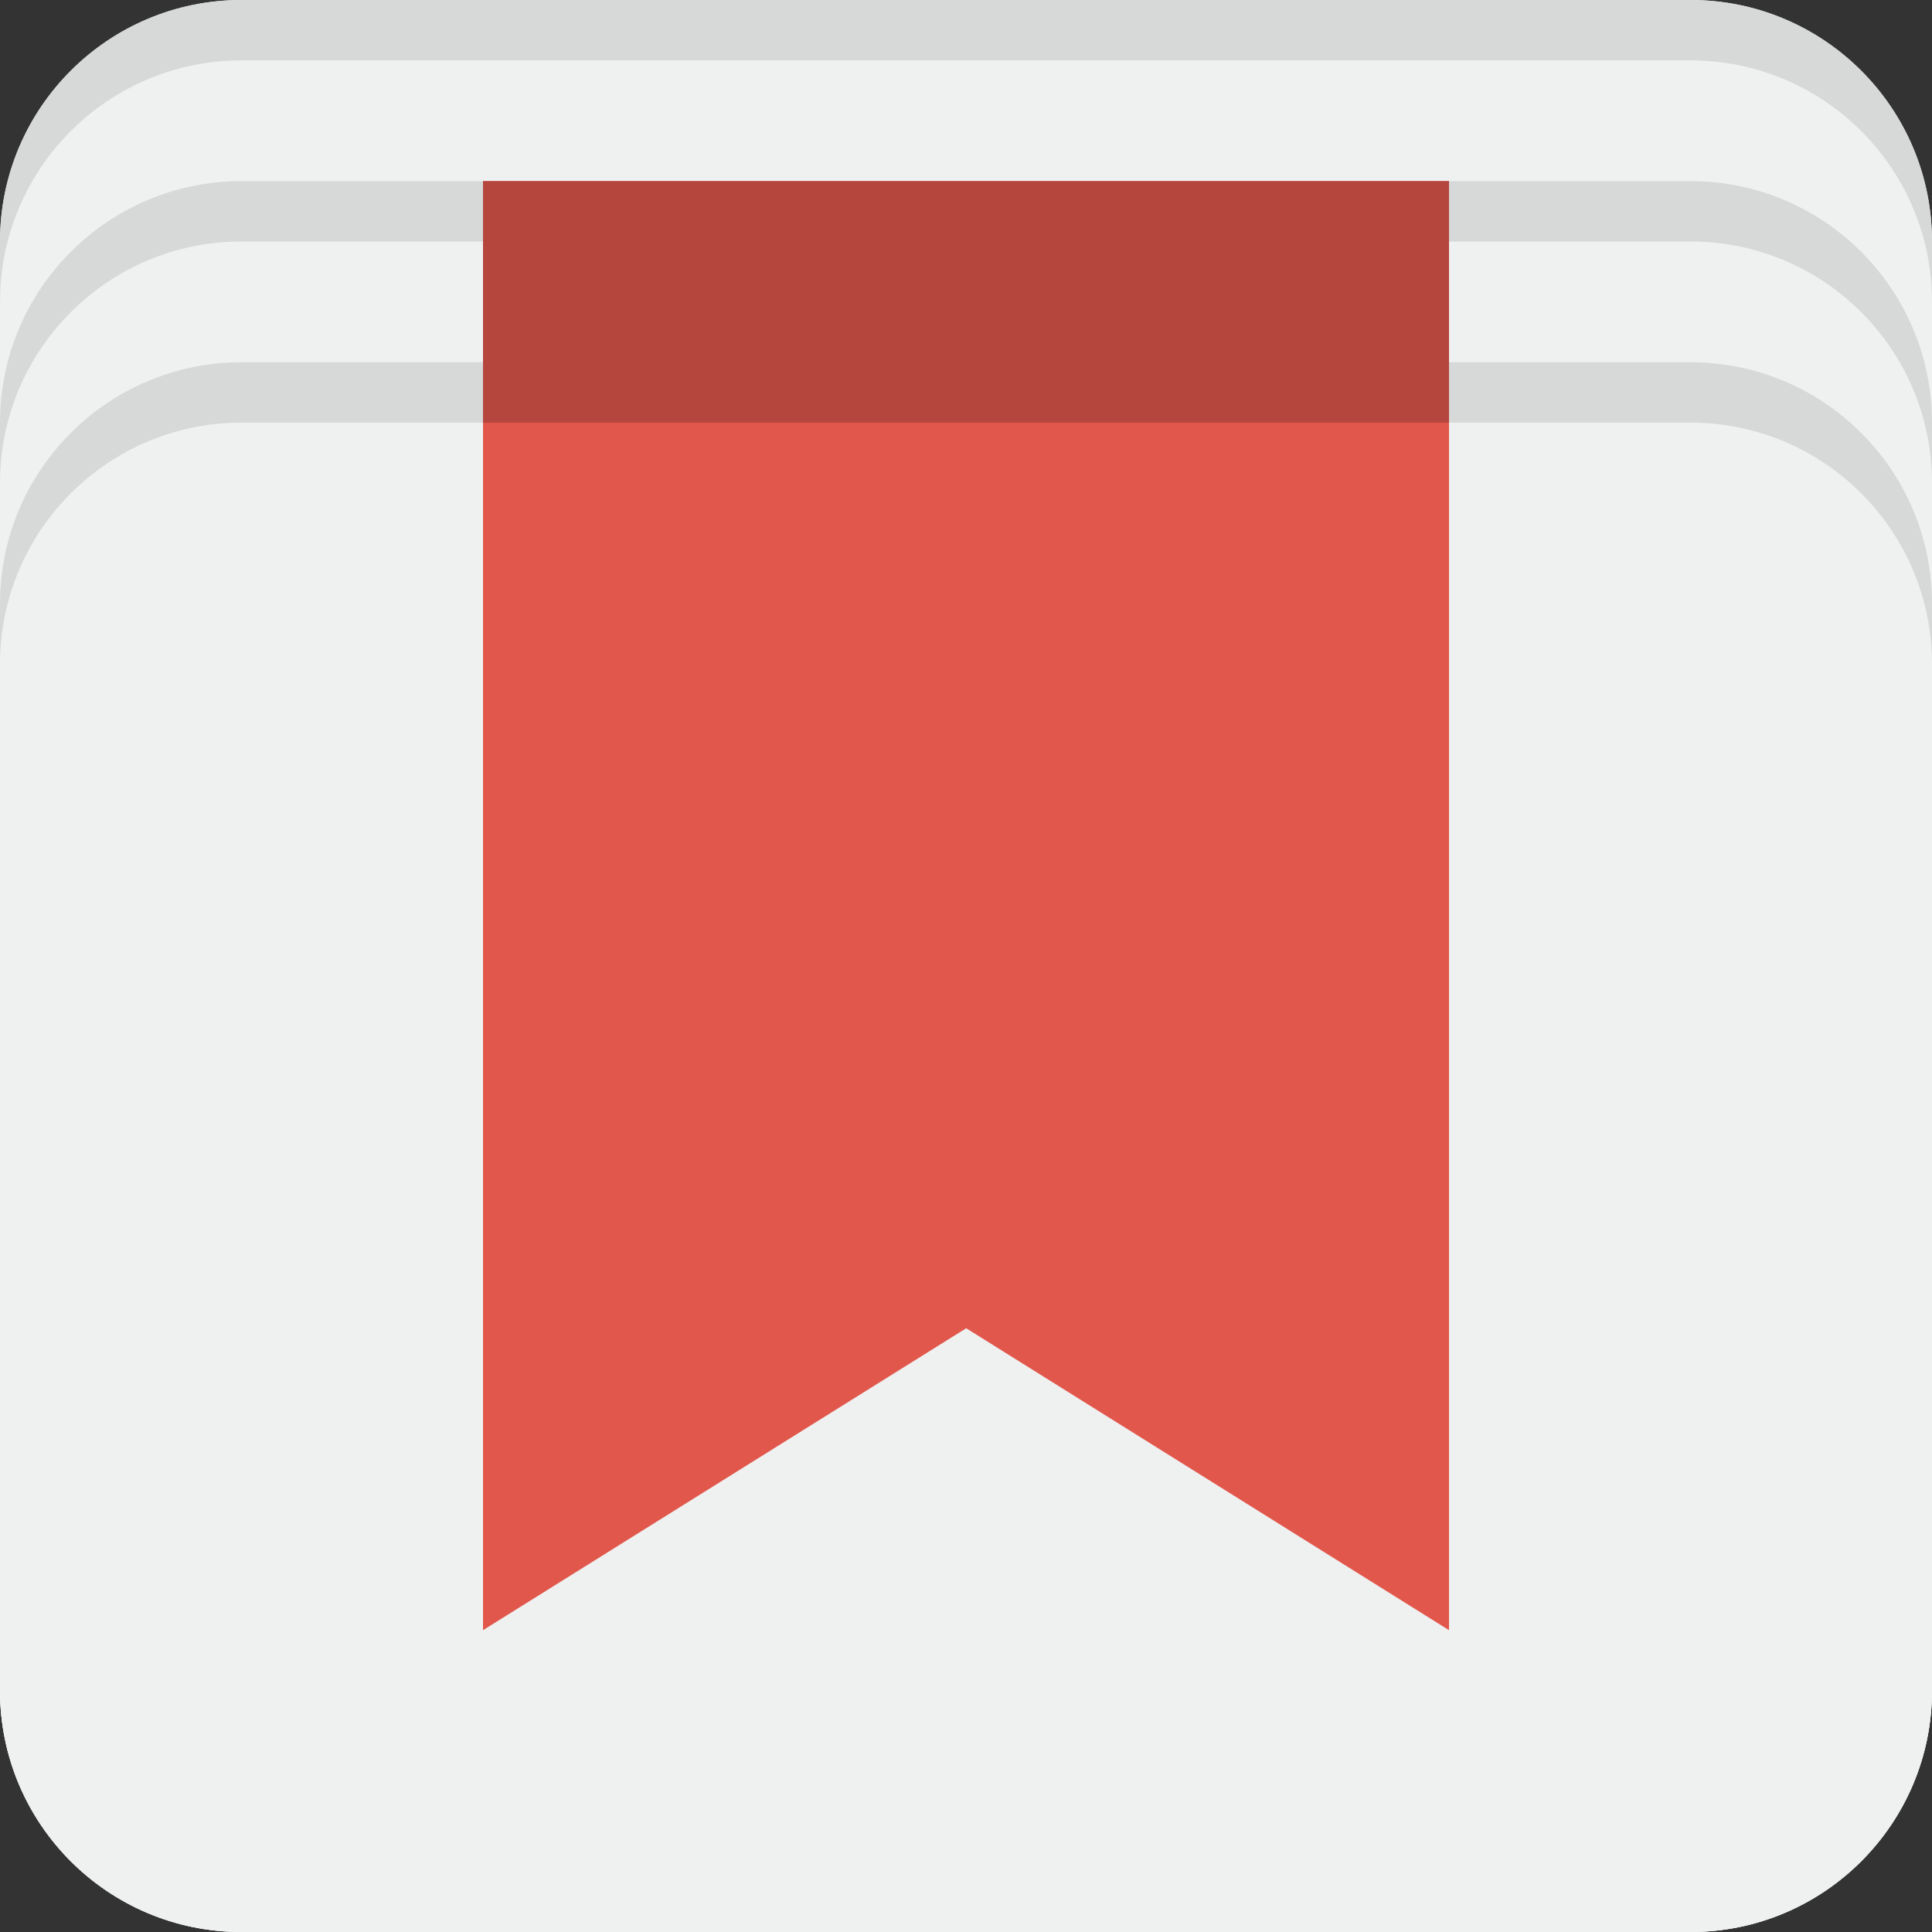
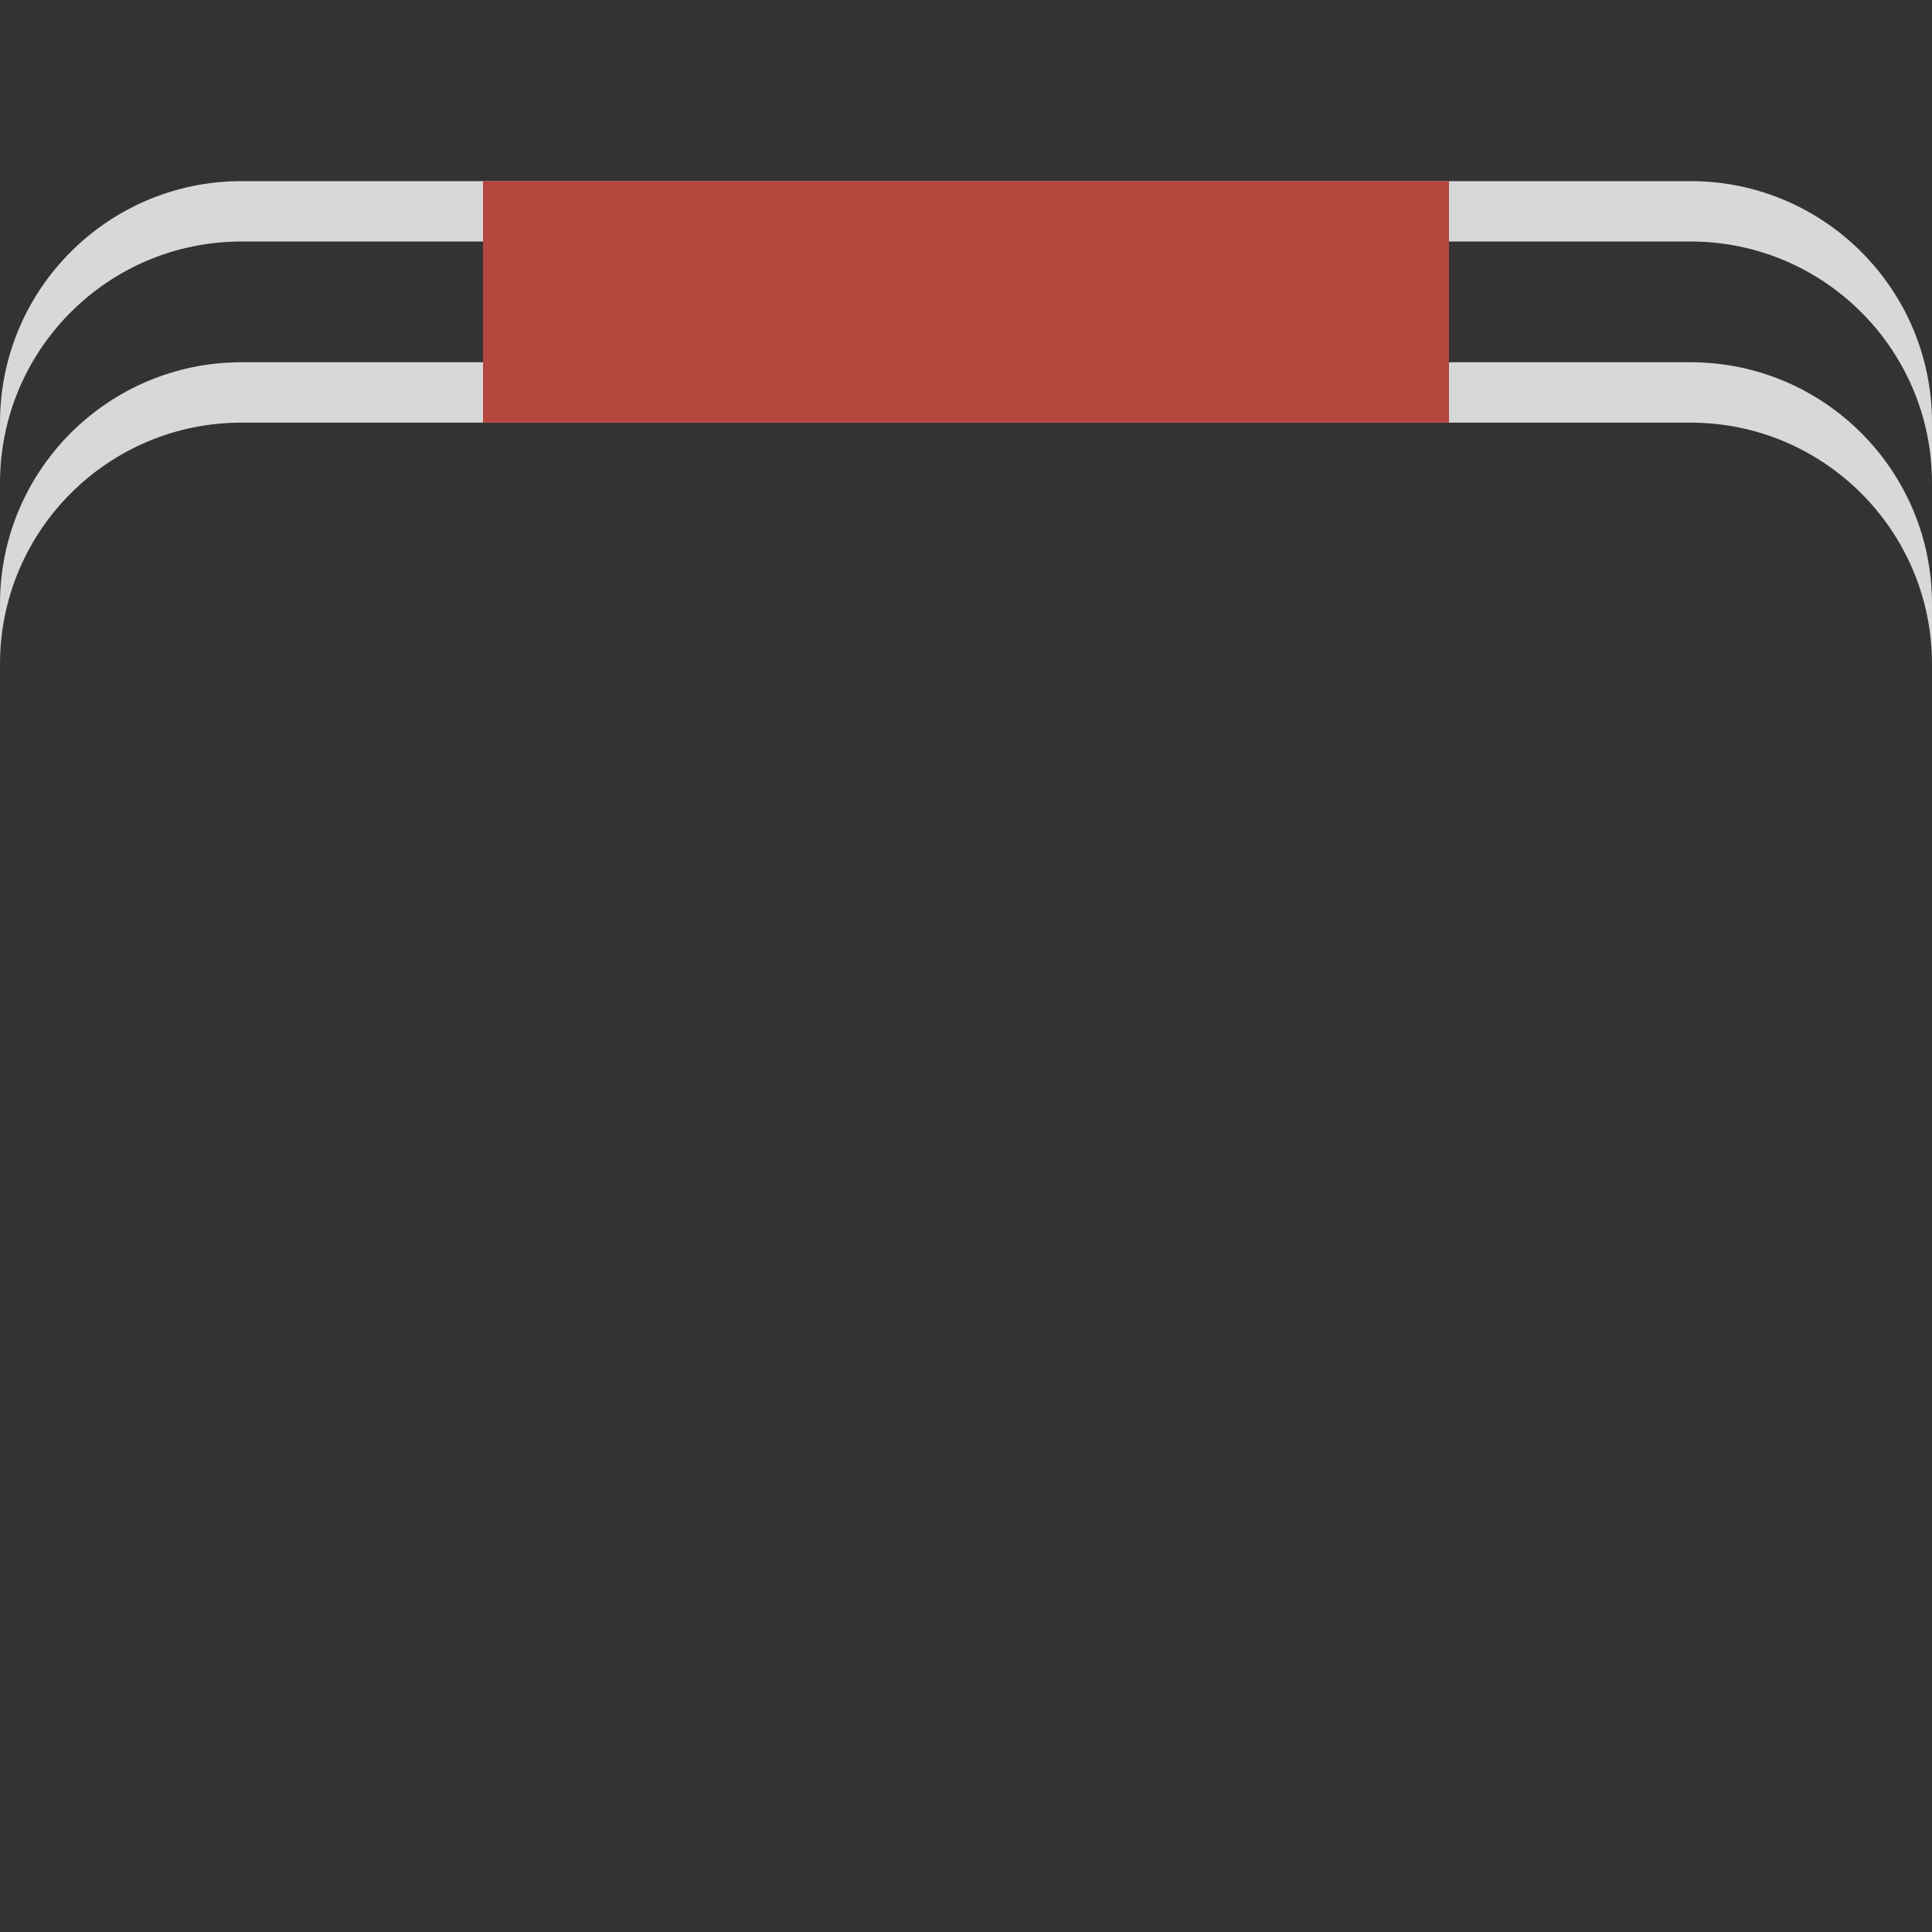
<svg xmlns="http://www.w3.org/2000/svg" version="1.1" id="Layer_1" viewBox="0 0 280.027 280.027" xml:space="preserve">
  <rect x="0" y="0" width="280.027" height="280.027" fill="#333333" stroke="none" />
  <g>
-     <path style="fill:#EFF1F1;" d="M35.004,0h210.02c19.331,0,35.003,15.673,35.003,35.003v210.021   c0,19.331-15.673,35.003-35.003,35.003H35.004c-19.33,0-35.003-15.672-35.003-35.003V35.003C0.001,15.673,15.674,0,35.004,0z" />
-     <path style="fill:#EFF1F1;" d="M35.004,26.253h210.02c19.331,0,35.003,15.673,35.003,35.003v183.768   c0,19.331-15.673,35.003-35.003,35.003H35.004c-19.33,0-35.003-15.672-35.003-35.003V61.256   C0.001,41.925,15.674,26.253,35.004,26.253z" />
-     <path style="fill:#EFF1F1;" d="M35.004,52.505h210.02c19.331,0,35.003,15.673,35.003,35.003v157.515   c0,19.331-15.673,35.003-35.003,35.003H35.004c-19.33,0.001-35.003-15.671-35.003-35.002V87.509   C0.001,68.178,15.674,52.505,35.004,52.505z" />
-     <path style="fill:#D7D8D8;" d="M245.025,0H35.004C15.674,0,0.001,15.673,0.001,35.003v8.751c0-19.33,15.673-35.003,35.003-35.003   h210.02c19.331,0,35.003,15.673,35.003,35.003v-8.751C280.027,15.673,264.355,0,245.025,0z" />
    <path style="fill:#D7D8D8;" d="M245.025,26.253H35.004c-19.33,0-35.003,15.672-35.003,35.003v8.751   c0-19.331,15.673-35.003,35.003-35.003h210.02c19.331,0,35.003,15.673,35.003,35.003v-8.751   C280.027,41.925,264.355,26.253,245.025,26.253z" />
    <path style="fill:#D7D8D8;" d="M245.025,52.505H35.004c-19.33,0-35.003,15.673-35.003,35.004v8.751   c0-19.331,15.673-35.003,35.003-35.003h210.02c19.331,0,35.003,15.673,35.003,35.003v-8.751   C280.027,68.178,264.355,52.505,245.025,52.505z" />
-     <path style="fill:#E2574C;" d="M70.008,26.253h140.014v210.029l-69.981-43.763l-70.033,43.763   C70.008,236.282,70.008,26.253,70.008,26.253z" />
    <rect x="70.008" y="26.253" style="fill:#B5463D;" width="140.014" height="35.003" />
  </g>
</svg>